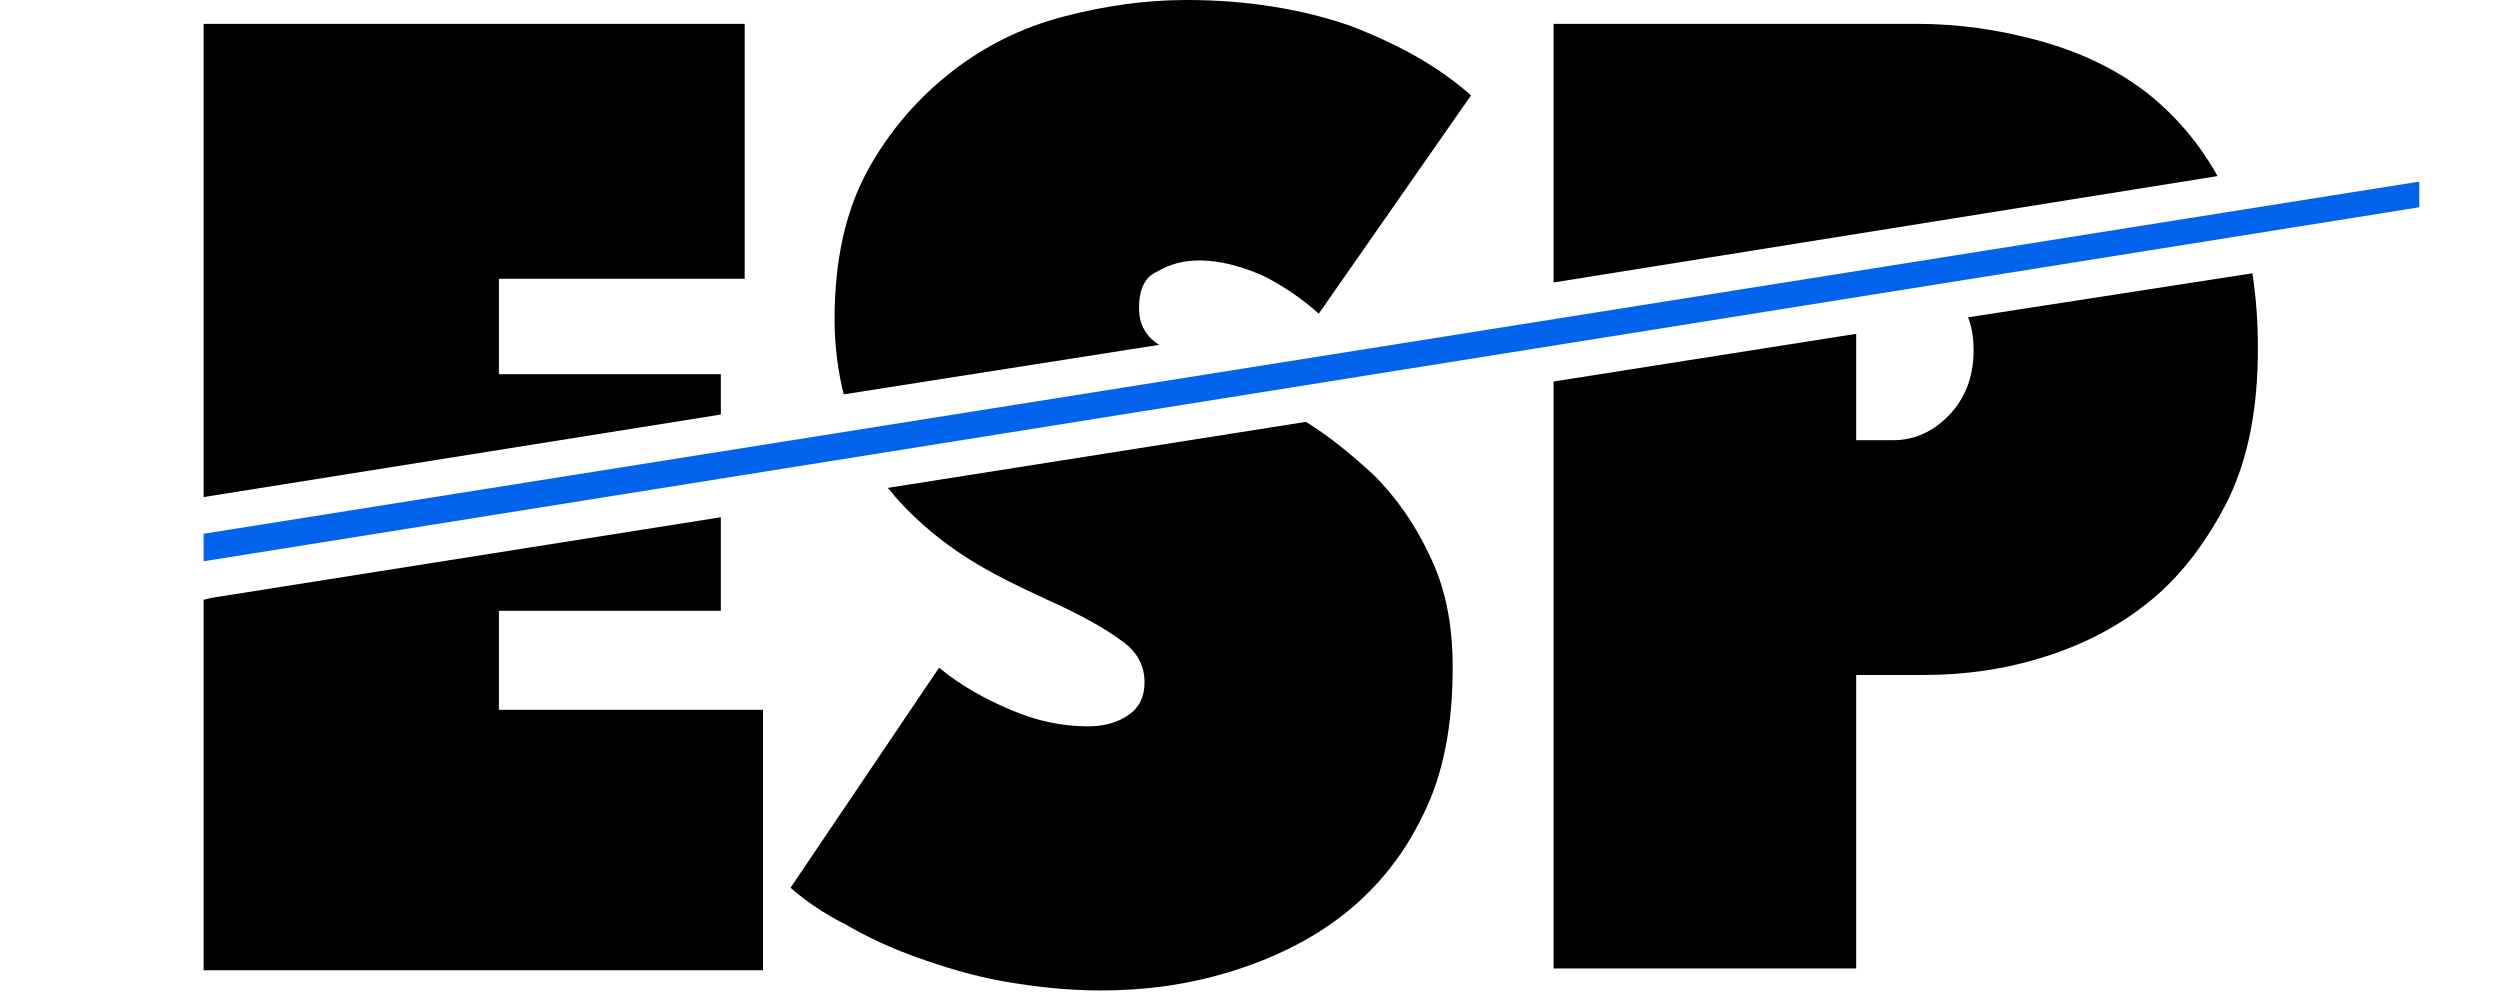
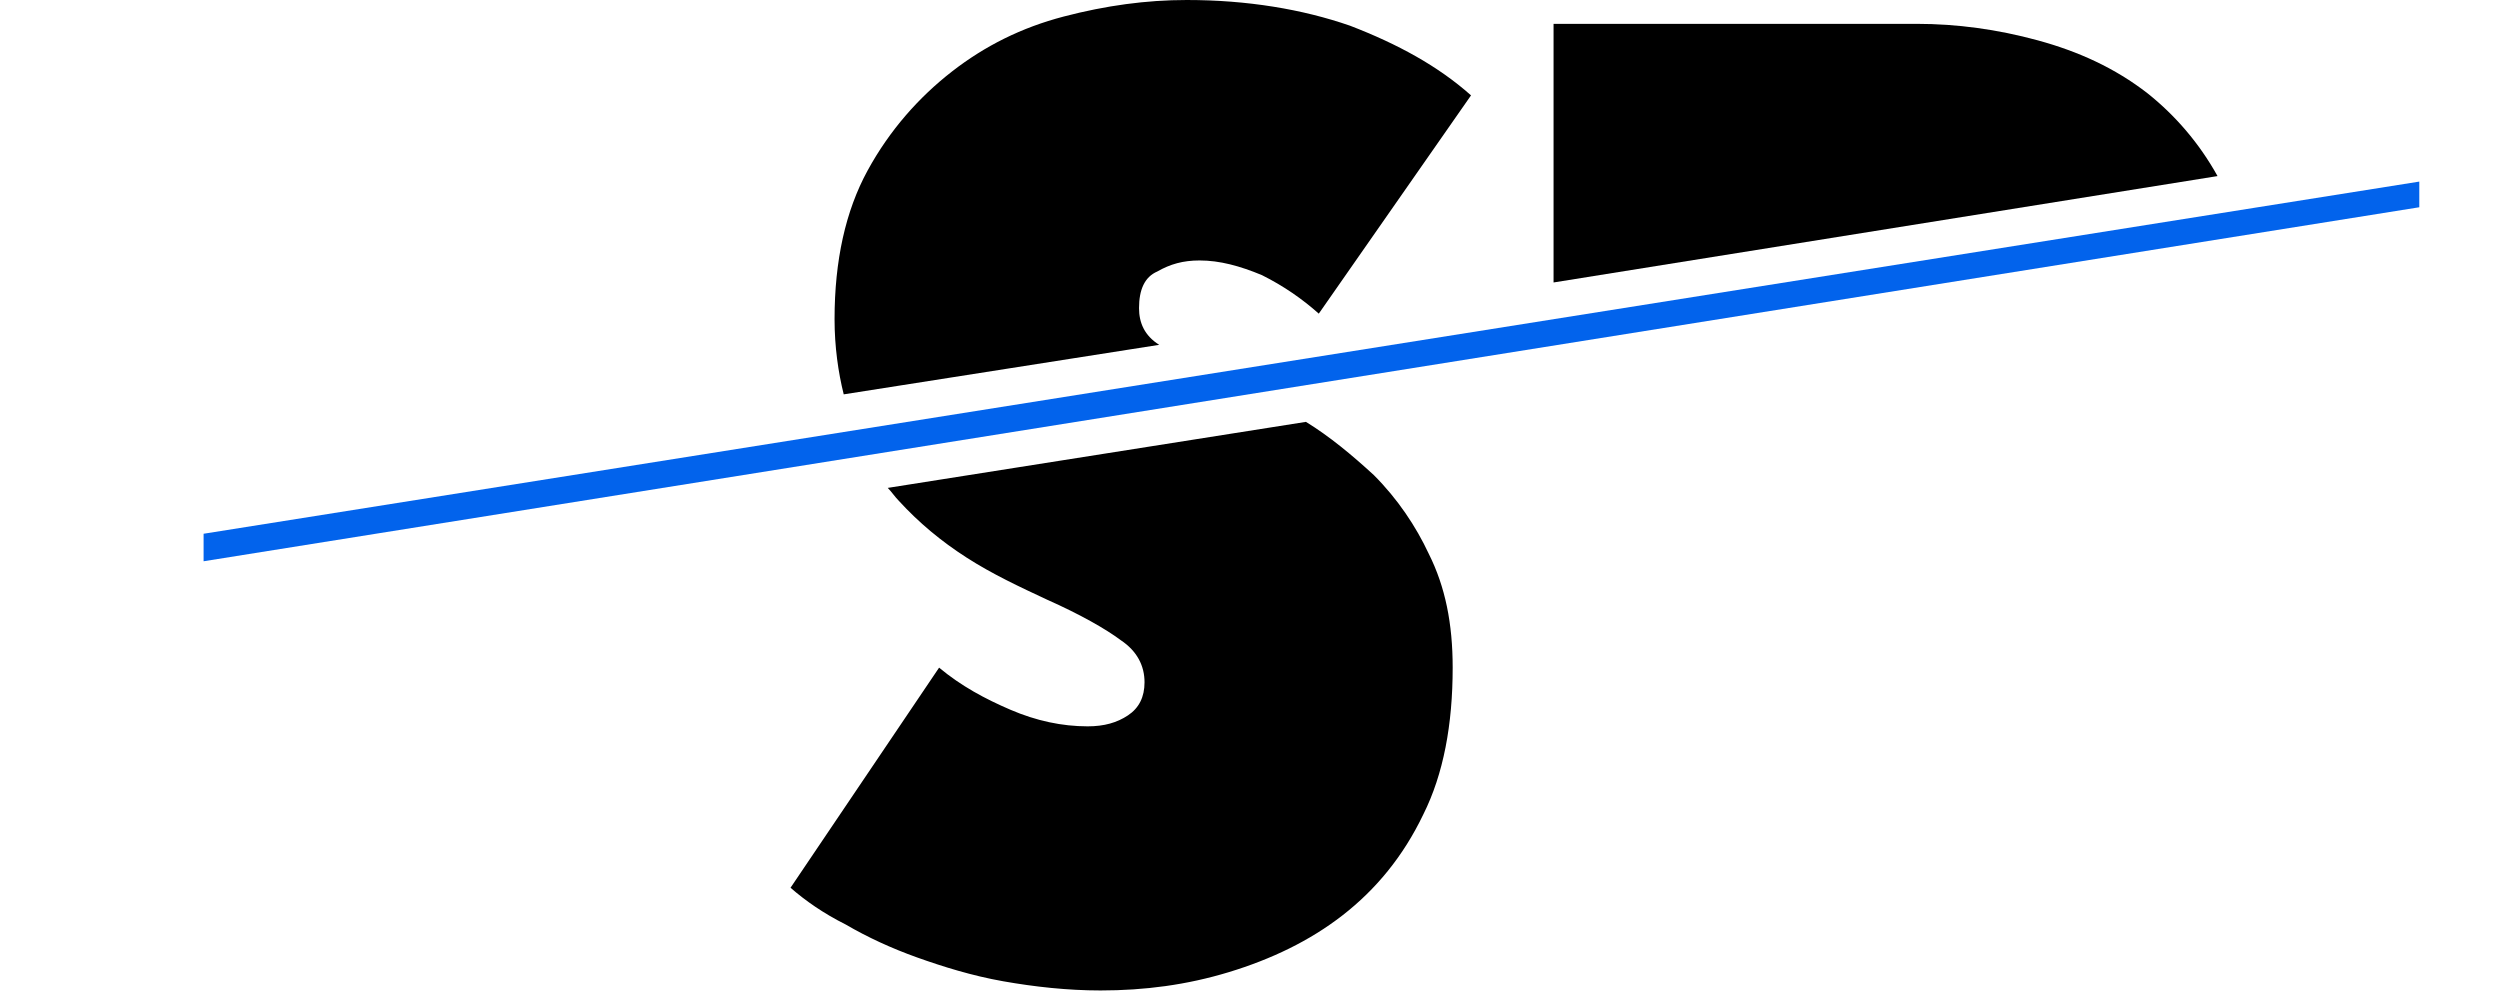
<svg xmlns="http://www.w3.org/2000/svg" version="1.1" id="Layer_1" x="0px" y="0px" width="136.3px" height="54.3px" viewBox="0 0 136.3 54.3" style="enable-background:new 0 0 136.3 54.3;" xml:space="preserve">
  <style type="text/css">
	.st0{fill:#0263EC;}
</style>
  <g>
    <g>
-       <path d="M107.3,17.3c0.2,0.5,0.3,1.1,0.3,1.8c0,1.5-0.5,2.7-1.4,3.6c-0.9,0.9-1.9,1.3-3,1.3h-2v-5.8l-16.5,2.6v32h16.5V36.8h3.7    c2.2,0,4.4-0.3,6.6-1c2.2-0.7,4.1-1.7,5.8-3.1c1.7-1.4,3.1-3.3,4.2-5.5c1.1-2.3,1.6-5,1.6-8.2c0-1.5-0.1-2.8-0.3-4.1L107.3,17.3z" />
      <path d="M120.9,9.6c-1-1.8-2.3-3.3-3.8-4.5c-1.8-1.4-3.8-2.3-6-2.9c-2.2-0.6-4.4-0.9-6.6-0.9H84.7v14.1L120.9,9.6z" />
    </g>
    <g>
      <path d="M74.9,25.9c-1.2-1.1-2.4-2.1-3.7-2.9l-22.8,3.6c0.2,0.2,0.4,0.5,0.6,0.7c1.1,1.2,2.3,2.2,3.7,3.1c1.4,0.9,2.9,1.6,4.4,2.3    c1.8,0.8,3.2,1.6,4,2.2c0.9,0.6,1.3,1.4,1.3,2.3c0,0.8-0.3,1.4-0.9,1.8c-0.6,0.4-1.3,0.6-2.2,0.6c-1.4,0-2.8-0.3-4.2-0.9    c-1.4-0.6-2.7-1.3-3.9-2.3l-8.1,12c0.8,0.7,1.8,1.4,3,2c1.2,0.7,2.5,1.3,3.9,1.8c1.4,0.5,3,1,4.7,1.3c1.7,0.3,3.5,0.5,5.3,0.5    c2.4,0,4.7-0.3,7-1c2.3-0.7,4.4-1.7,6.2-3.1c1.8-1.4,3.3-3.2,4.4-5.5c1.1-2.2,1.6-4.9,1.6-8c0-2.4-0.4-4.4-1.3-6.2    C77.2,28.7,76.2,27.2,74.9,25.9z" />
      <path d="M63.2,18.8C63.1,18.8,63.1,18.8,63.2,18.8c-0.8-0.5-1.1-1.2-1.1-2c0-1,0.3-1.7,1-2c0.7-0.4,1.4-0.6,2.3-0.6    c1.1,0,2.2,0.3,3.4,0.8c1.2,0.6,2.2,1.3,3.1,2.1l8.3-11.9c-1.8-1.6-4-2.8-6.6-3.8C71,0.5,68,0,64.7,0c-2.2,0-4.4,0.3-6.7,0.9    c-2.3,0.6-4.3,1.6-6.1,3c-1.8,1.4-3.4,3.2-4.6,5.4c-1.2,2.2-1.8,4.9-1.8,8.1c0,1.5,0.2,2.9,0.5,4.1L63.2,18.8z" />
    </g>
    <g>
-       <polygon points="27.2,33.3 39.3,33.3 39.3,28.2 11.5,32.6 11.1,32.7 11.1,52.9 41.6,52.9 41.6,38.7 27.2,38.7   " />
-       <polygon points="39.3,22.6 39.3,20.4 27.2,20.4 27.2,15.2 40.6,15.2 40.6,1.3 11.1,1.3 11.1,27.1   " />
-     </g>
+       </g>
  </g>
  <g>
    <polygon class="st0" points="11.1,30.6 11.1,29.1 131.9,9.9 131.9,11.3  " />
  </g>
</svg>